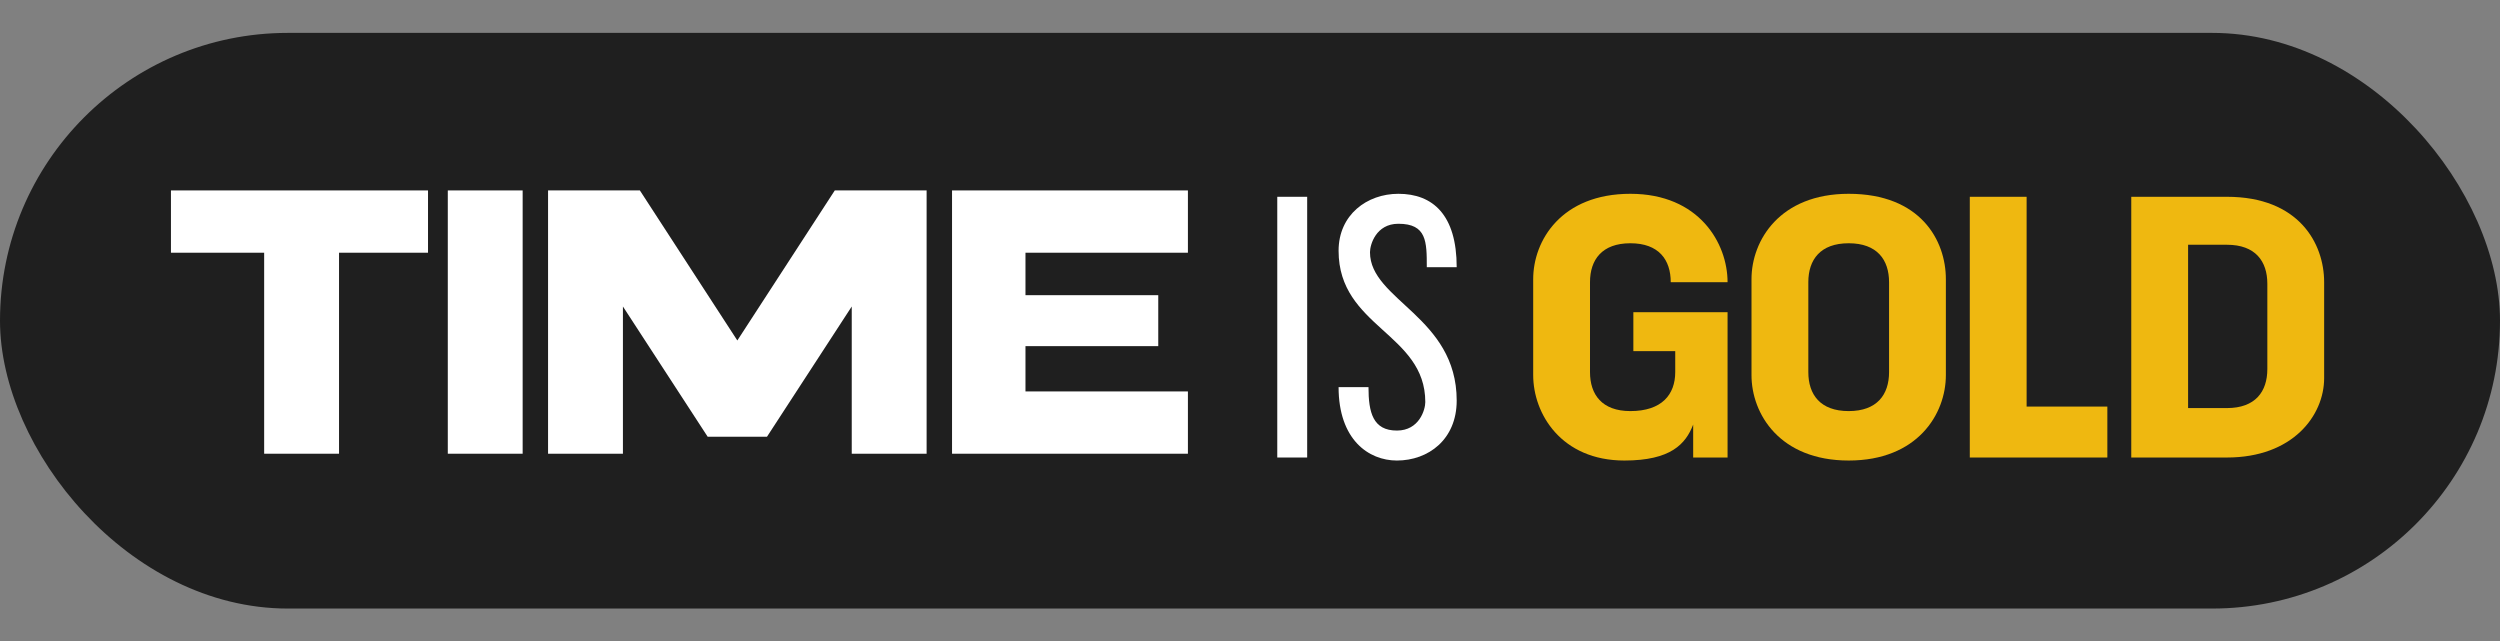
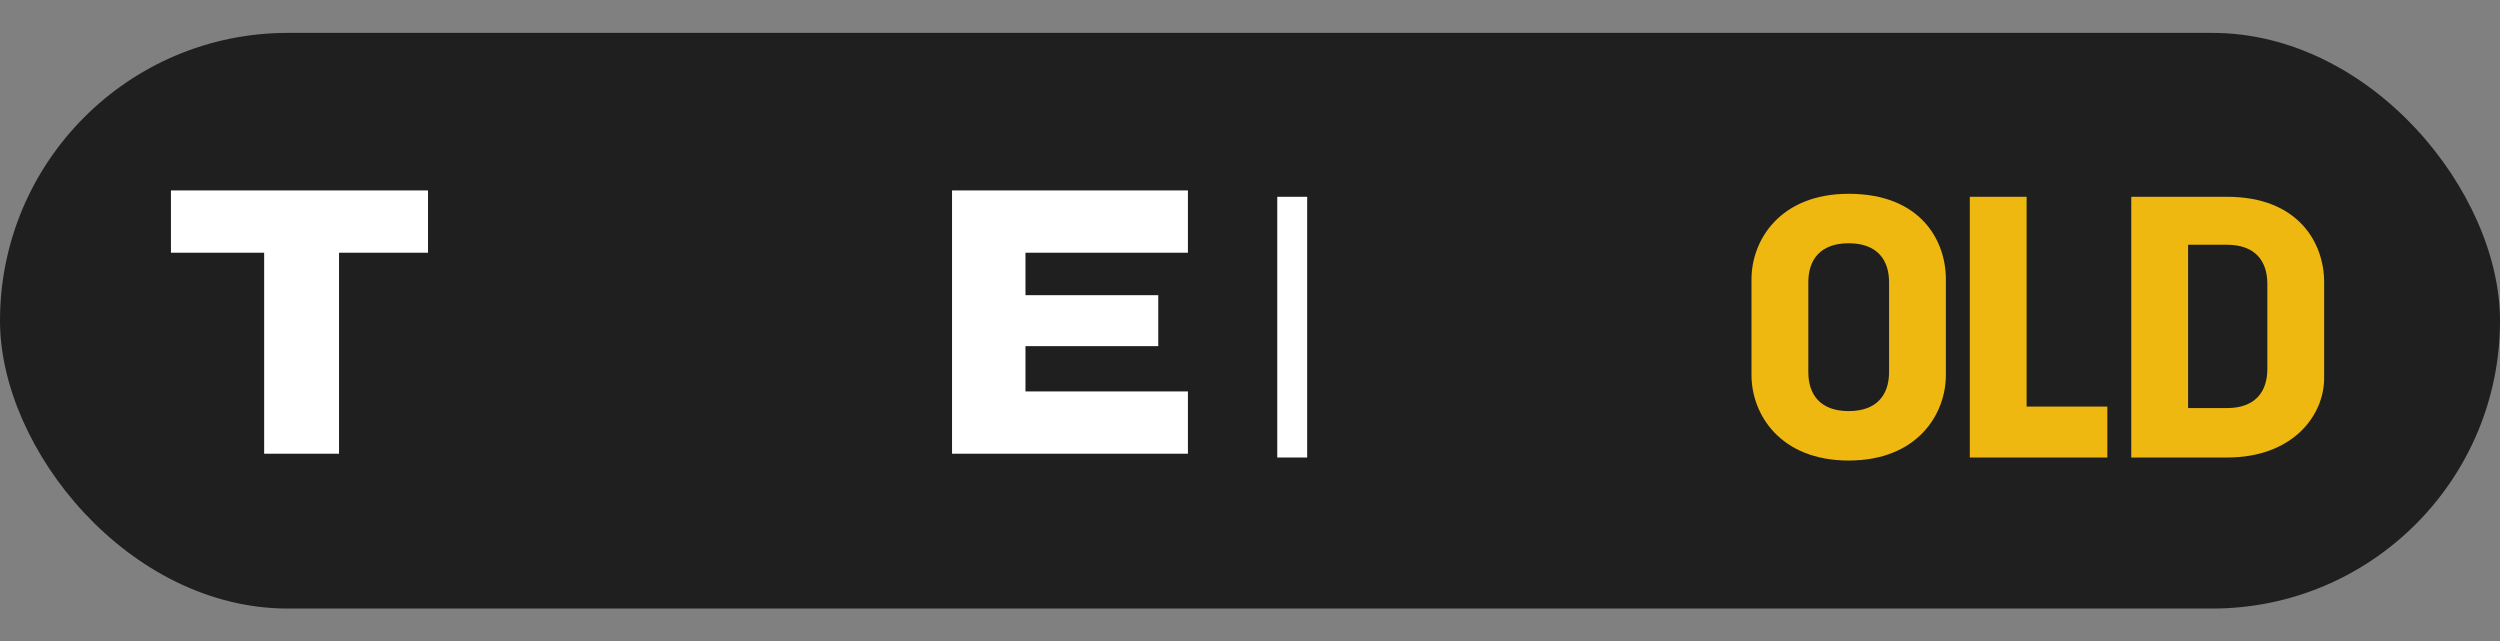
<svg xmlns="http://www.w3.org/2000/svg" width="152" height="39" viewBox="0 0 152 39" fill="none">
  <rect x="0" y="0" width="152" height="39" fill="#808080" stroke="none" />
  <rect y="2" width="152" height="35" rx="17.5" fill="#1F1F1F" />
  <path d="M10.394 15.365H16.061V27.586H20.613V15.365H26.023V11.578H10.394V15.365Z" fill="white" />
-   <path d="M85.022 13.605C86.749 13.605 86.749 14.699 86.749 16.247H88.567C88.567 13.059 87.113 11.783 85.022 11.783C83.113 11.783 81.386 13.059 81.386 15.245C81.386 19.892 86.658 20.256 86.658 24.447C86.658 24.902 86.295 26.178 84.931 26.178C83.477 26.178 83.204 25.085 83.204 23.536H81.386C81.386 26.724 83.204 28 84.931 28C86.84 28 88.567 26.724 88.567 24.356C88.567 19.254 83.295 18.252 83.295 15.336C83.295 14.881 83.658 13.605 85.022 13.605Z" fill="white" />
  <path d="M79.476 11.965H77.658V27.817H79.476V11.965Z" fill="white" />
  <path d="M72.225 23.799H62.349V21.045H70.422V17.947H62.349V15.365H72.225V11.578H57.884V27.586H72.225V23.799Z" fill="white" />
-   <path d="M31.777 11.578H27.226V27.586H31.777V11.578Z" fill="white" />
-   <path d="M56.338 27.586V11.578H50.755L44.83 20.701L38.904 11.578H33.322V27.586H37.874V18.635L43.026 26.553H46.633L51.786 18.635V27.586H56.338Z" fill="white" />
-   <path d="M99.127 14.79C100.854 14.79 101.581 15.792 101.581 17.159H105.036C105.036 14.79 103.308 11.783 99.127 11.783C94.945 11.783 93.218 14.608 93.218 16.976V22.807C93.218 25.176 94.945 28 98.763 28C101.581 28 102.49 26.998 102.945 25.814V27.818H105.036V18.981H99.308V21.349H101.854V22.625C101.854 23.991 101.036 24.994 99.127 24.994C97.4 24.994 96.672 23.991 96.672 22.625V17.159C96.672 15.792 97.4 14.79 99.127 14.79Z" fill="#EFB810" />
  <path d="M135.399 11.965H129.581V27.817H135.399C139.399 27.817 141.308 25.267 141.308 22.989V17.158C141.308 14.79 139.763 11.965 135.399 11.965ZM137.854 22.442C137.854 23.809 137.126 24.811 135.399 24.811H133.036V14.881H135.399C137.126 14.881 137.854 15.883 137.854 17.249V22.442Z" fill="#EFB810" />
  <path d="M123.218 11.965H119.764V27.817H128.127V24.72H123.218V11.965Z" fill="#EFB810" />
  <path d="M112.4 11.783C108.218 11.783 106.491 14.608 106.491 16.976V22.807C106.491 25.176 108.218 28 112.4 28C116.582 28 118.309 25.176 118.309 22.807V16.976C118.309 14.608 116.764 11.783 112.4 11.783ZM114.855 22.625C114.855 23.991 114.127 24.994 112.4 24.994C110.673 24.994 109.946 23.991 109.946 22.625V17.159C109.946 15.792 110.673 14.79 112.4 14.79C114.127 14.79 114.855 15.792 114.855 17.159V22.625Z" fill="#EFB810" />
</svg>